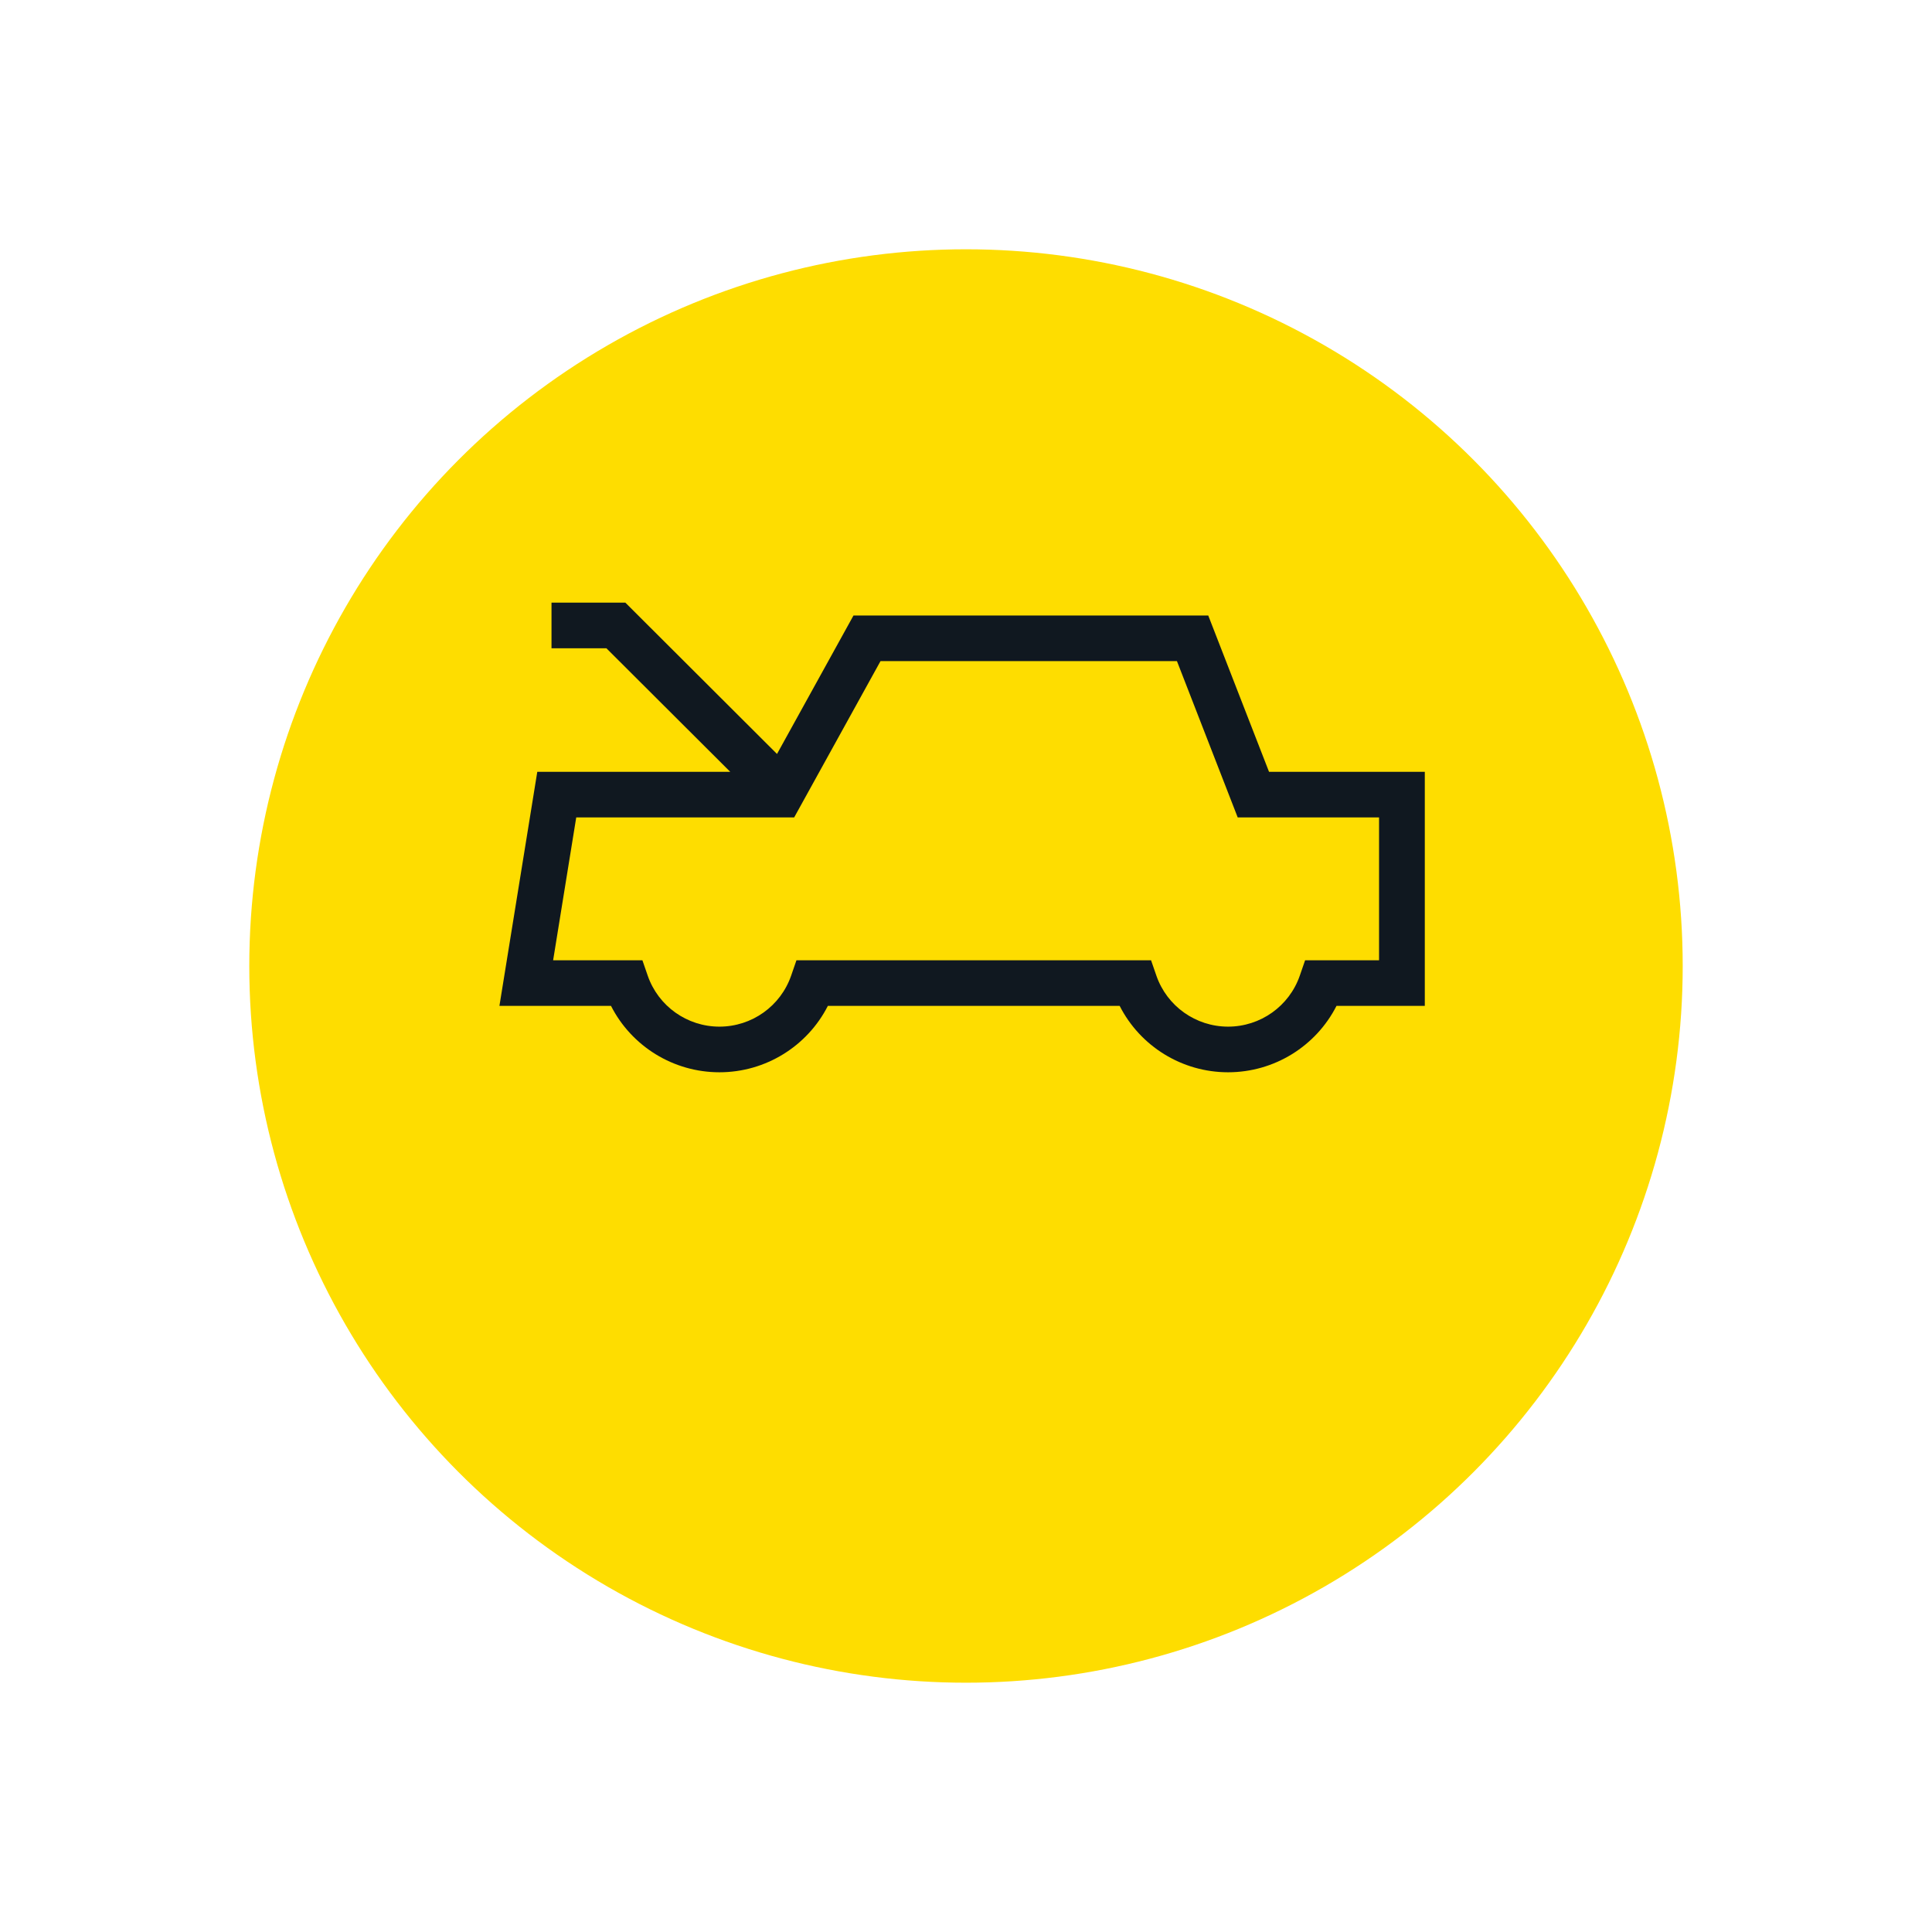
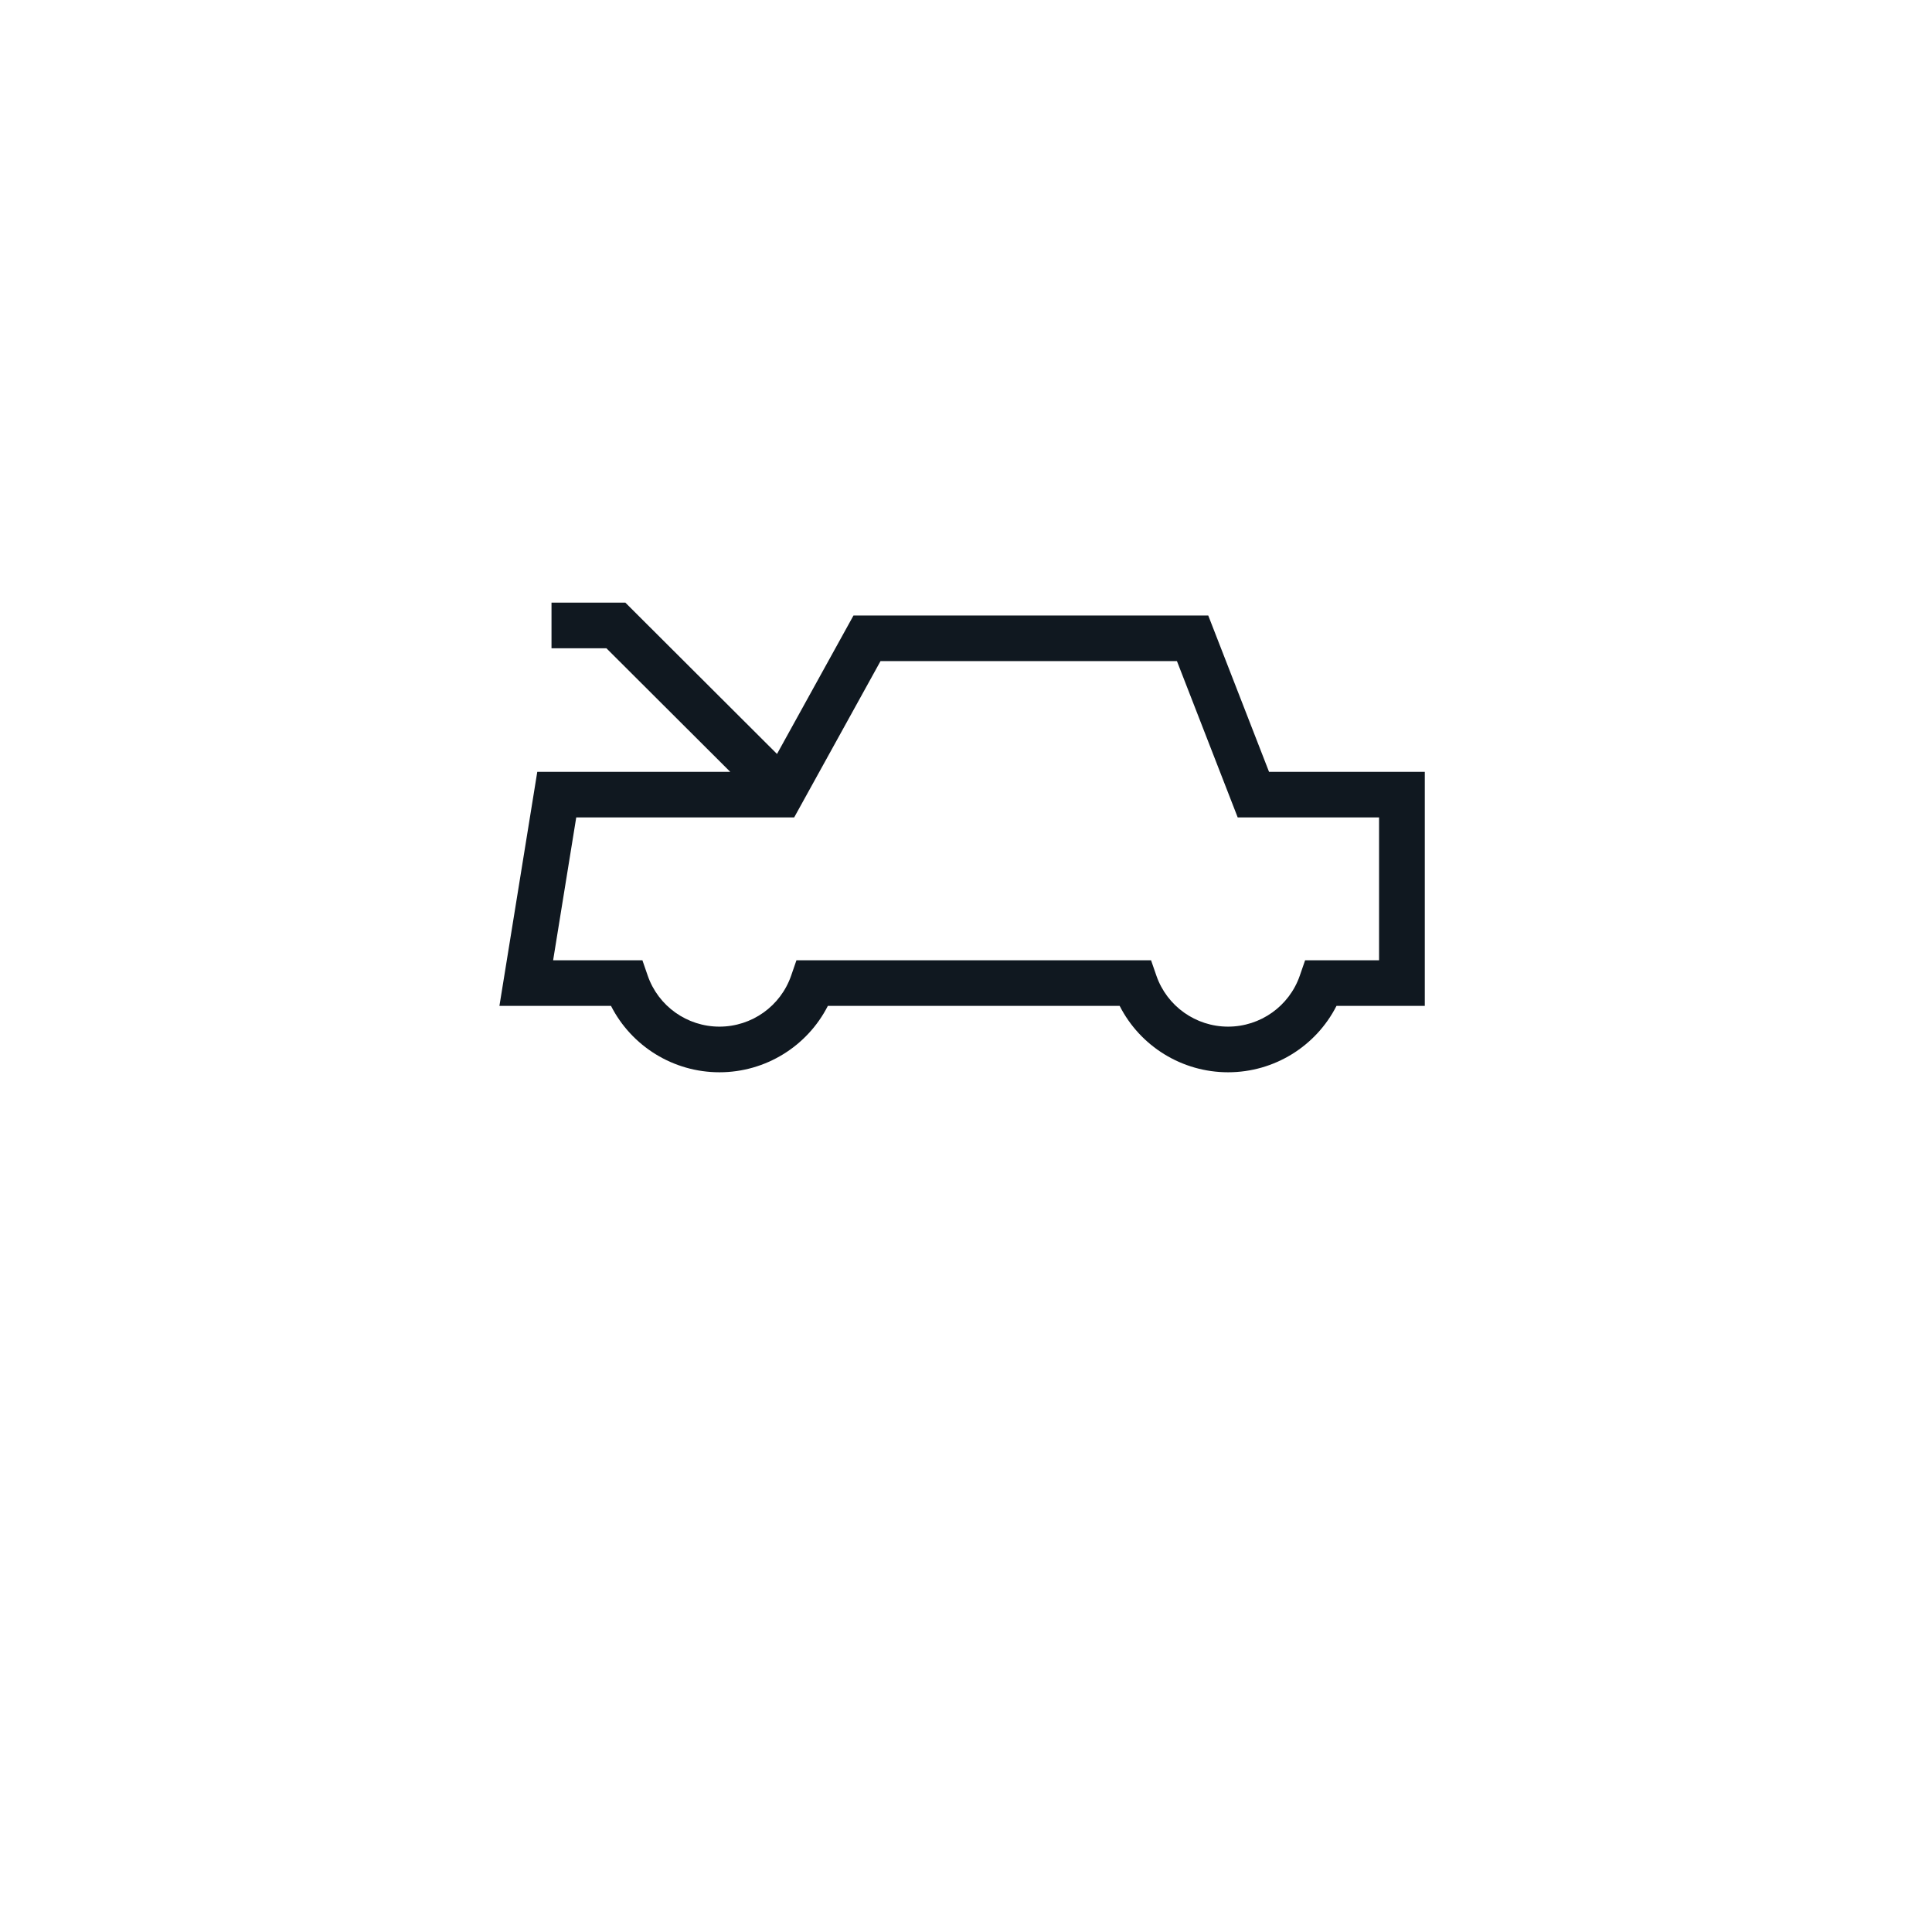
<svg xmlns="http://www.w3.org/2000/svg" width="124" height="124" viewBox="0 0 124 124" fill="none">
  <g filter="url(#filter0_d_250_6062)">
-     <circle cx="62" cy="54" r="46" fill="#FEDD00" />
-   </g>
+     </g>
  <path d="M88.511 61.632H83.765L83.424 62.619C82.747 64.577 80.897 65.892 78.821 65.892C76.745 65.892 74.896 64.577 74.219 62.619L73.877 61.632H51.118L50.777 62.619C50.1 64.577 48.251 65.892 46.175 65.892C44.099 65.892 42.249 64.577 41.572 62.619L41.231 61.632H35.501L36.984 52.465H50.971L56.513 42.432H75.539L79.439 52.465H88.511V61.632ZM81.449 49.537L77.548 39.504H54.779L49.87 48.391L40.137 38.679H35.397V41.608H38.921L46.868 49.537H34.484L32.054 64.561H39.216C40.532 67.146 43.209 68.821 46.175 68.821C49.14 68.821 51.817 67.146 53.133 64.561H71.863C73.178 67.146 75.856 68.821 78.821 68.821C81.787 68.821 84.464 67.146 85.779 64.561H91.447V49.537H81.449Z" fill="#101820" />
  <defs>
    <filter id="filter0_d_250_6062" x="0" y="0" width="124" height="124" color-interpolation-filters="sRGB">
      <feFlood flood-opacity="0" result="BackgroundImageFix" />
      <feColorMatrix in="SourceAlpha" type="matrix" values="0 0 0 0 0 0 0 0 0 0 0 0 0 0 0 0 0 0 127 0" result="hardAlpha" />
      <feOffset dy="8" />
      <feGaussianBlur stdDeviation="8" />
      <feComposite in2="hardAlpha" operator="out" />
      <feColorMatrix type="matrix" values="0 0 0 0 0.694 0 0 0 0 0.702 0 0 0 0 0.702 0 0 0 0.4 0" />
      <feBlend mode="normal" in2="BackgroundImageFix" result="effect1_dropShadow_250_6062" />
      <feBlend mode="normal" in="SourceGraphic" in2="effect1_dropShadow_250_6062" result="shape" />
    </filter>
  </defs>
</svg>